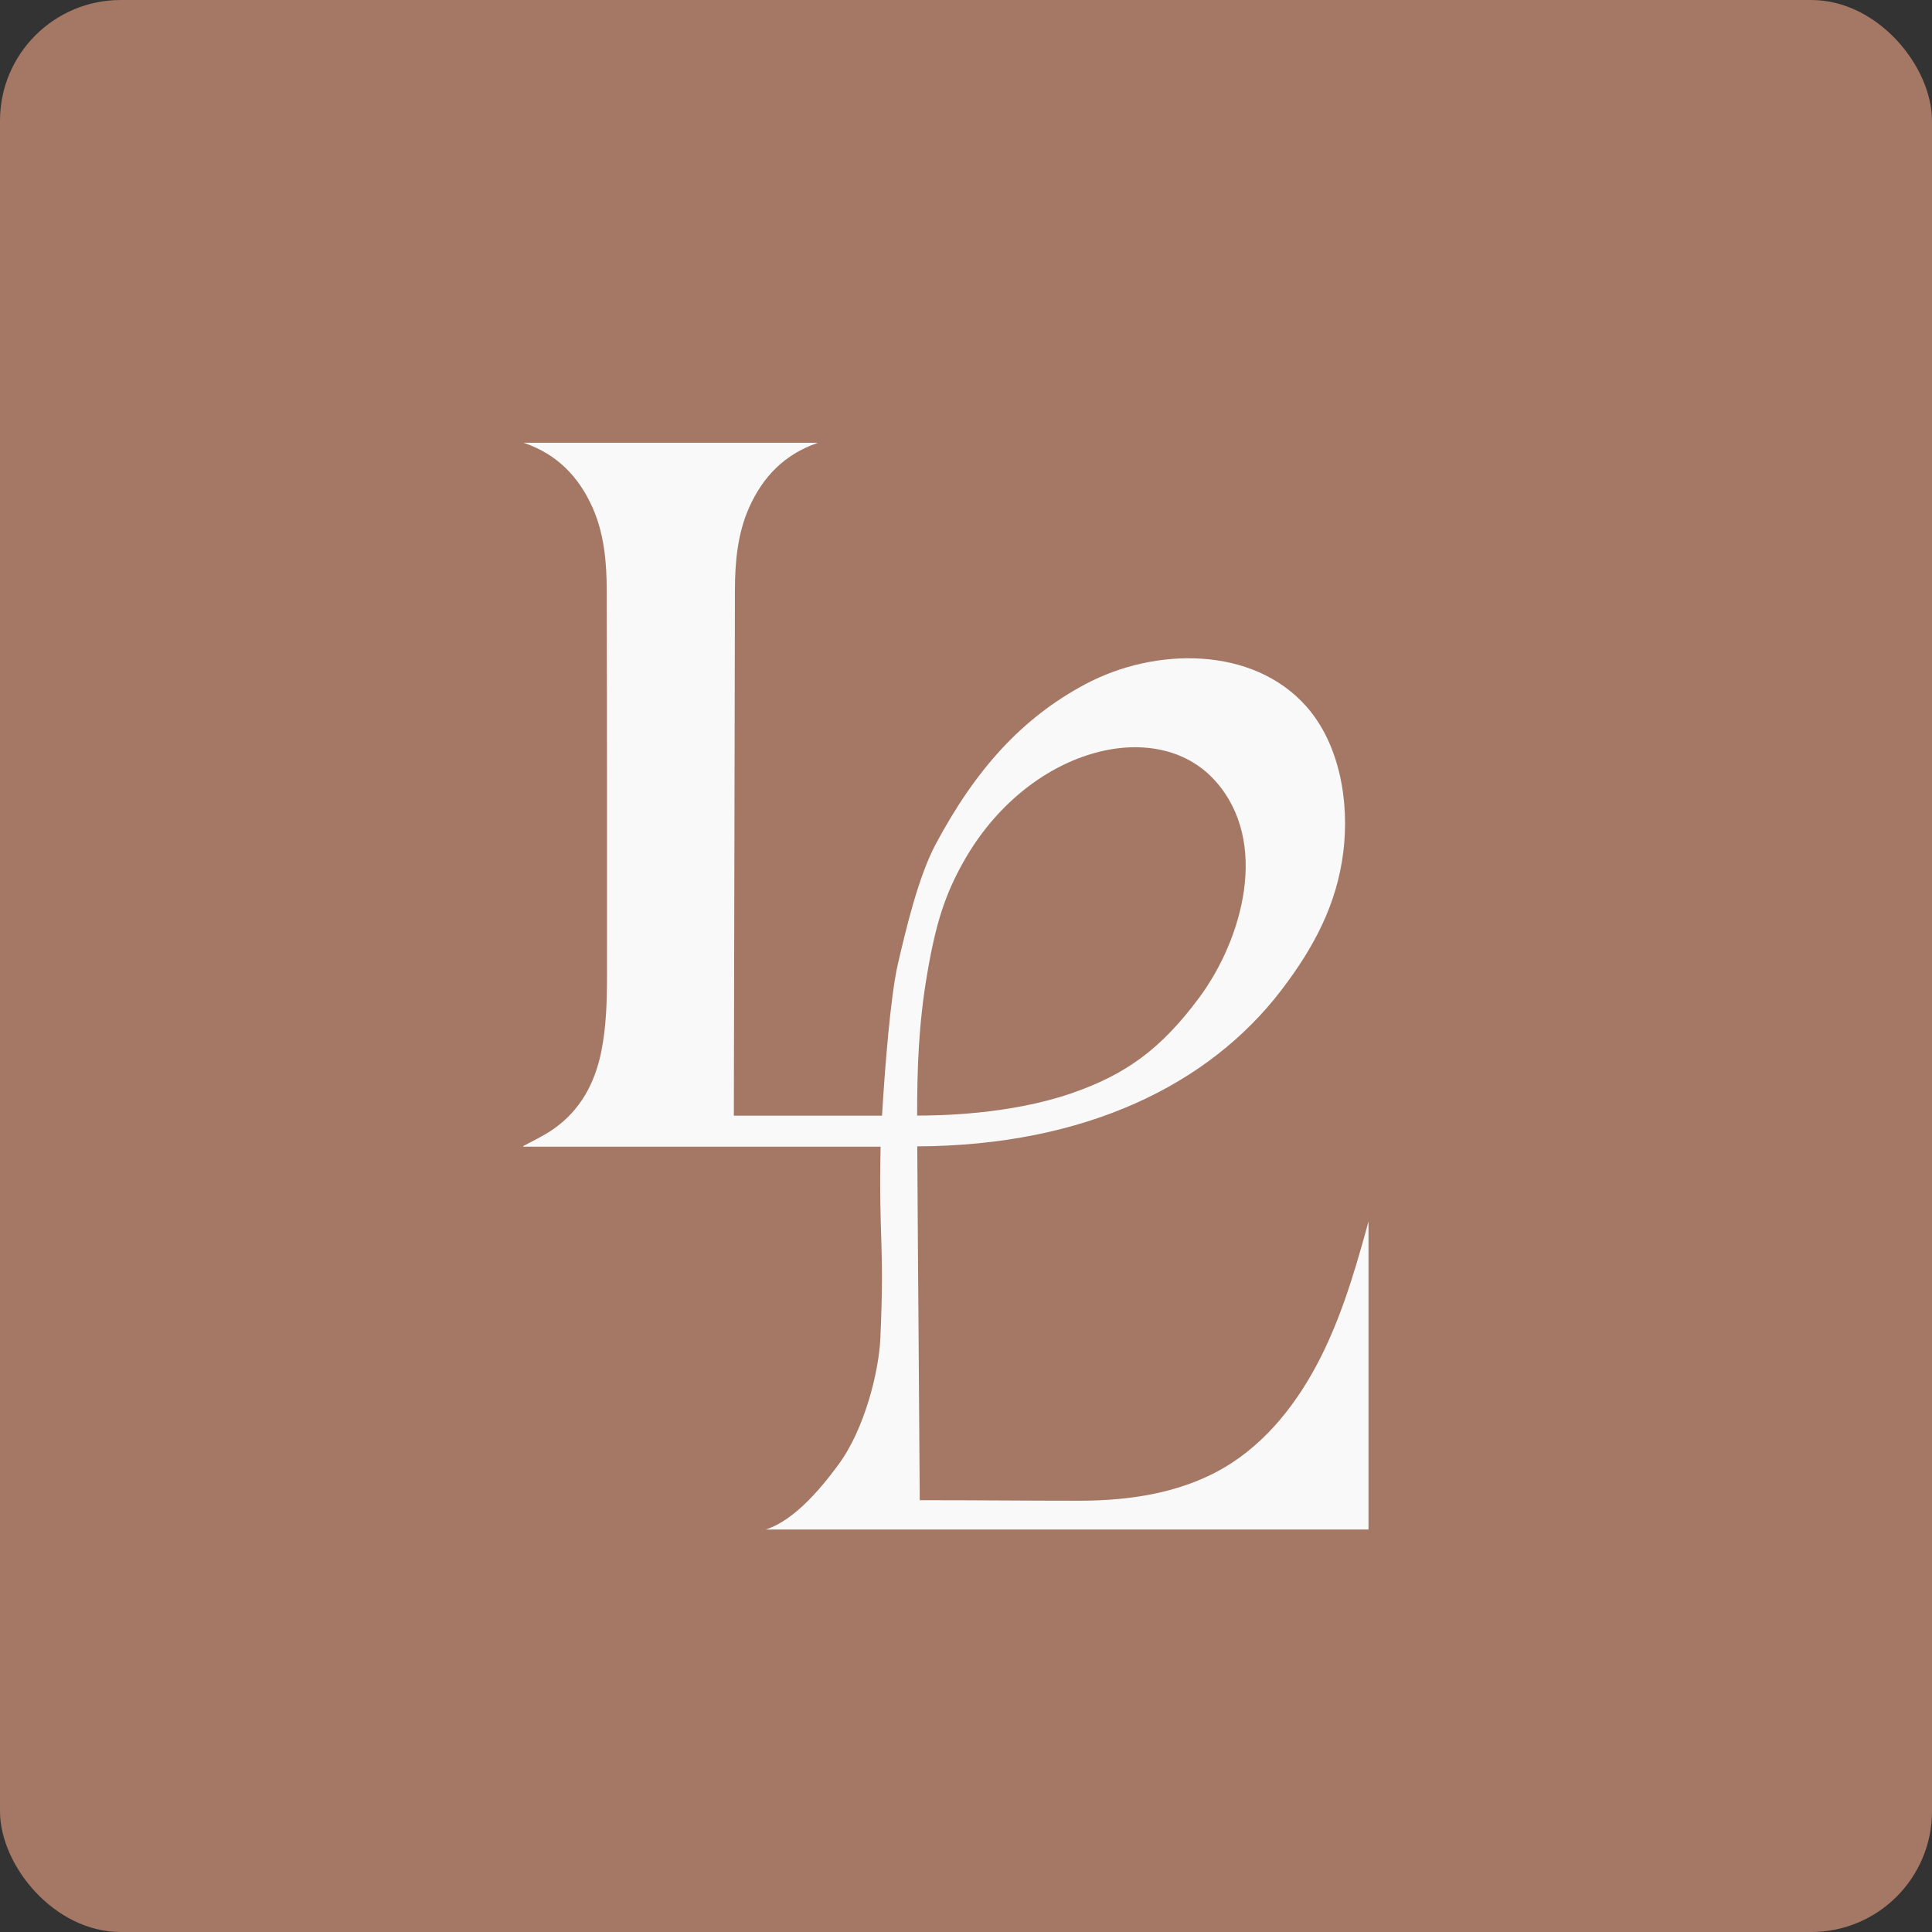
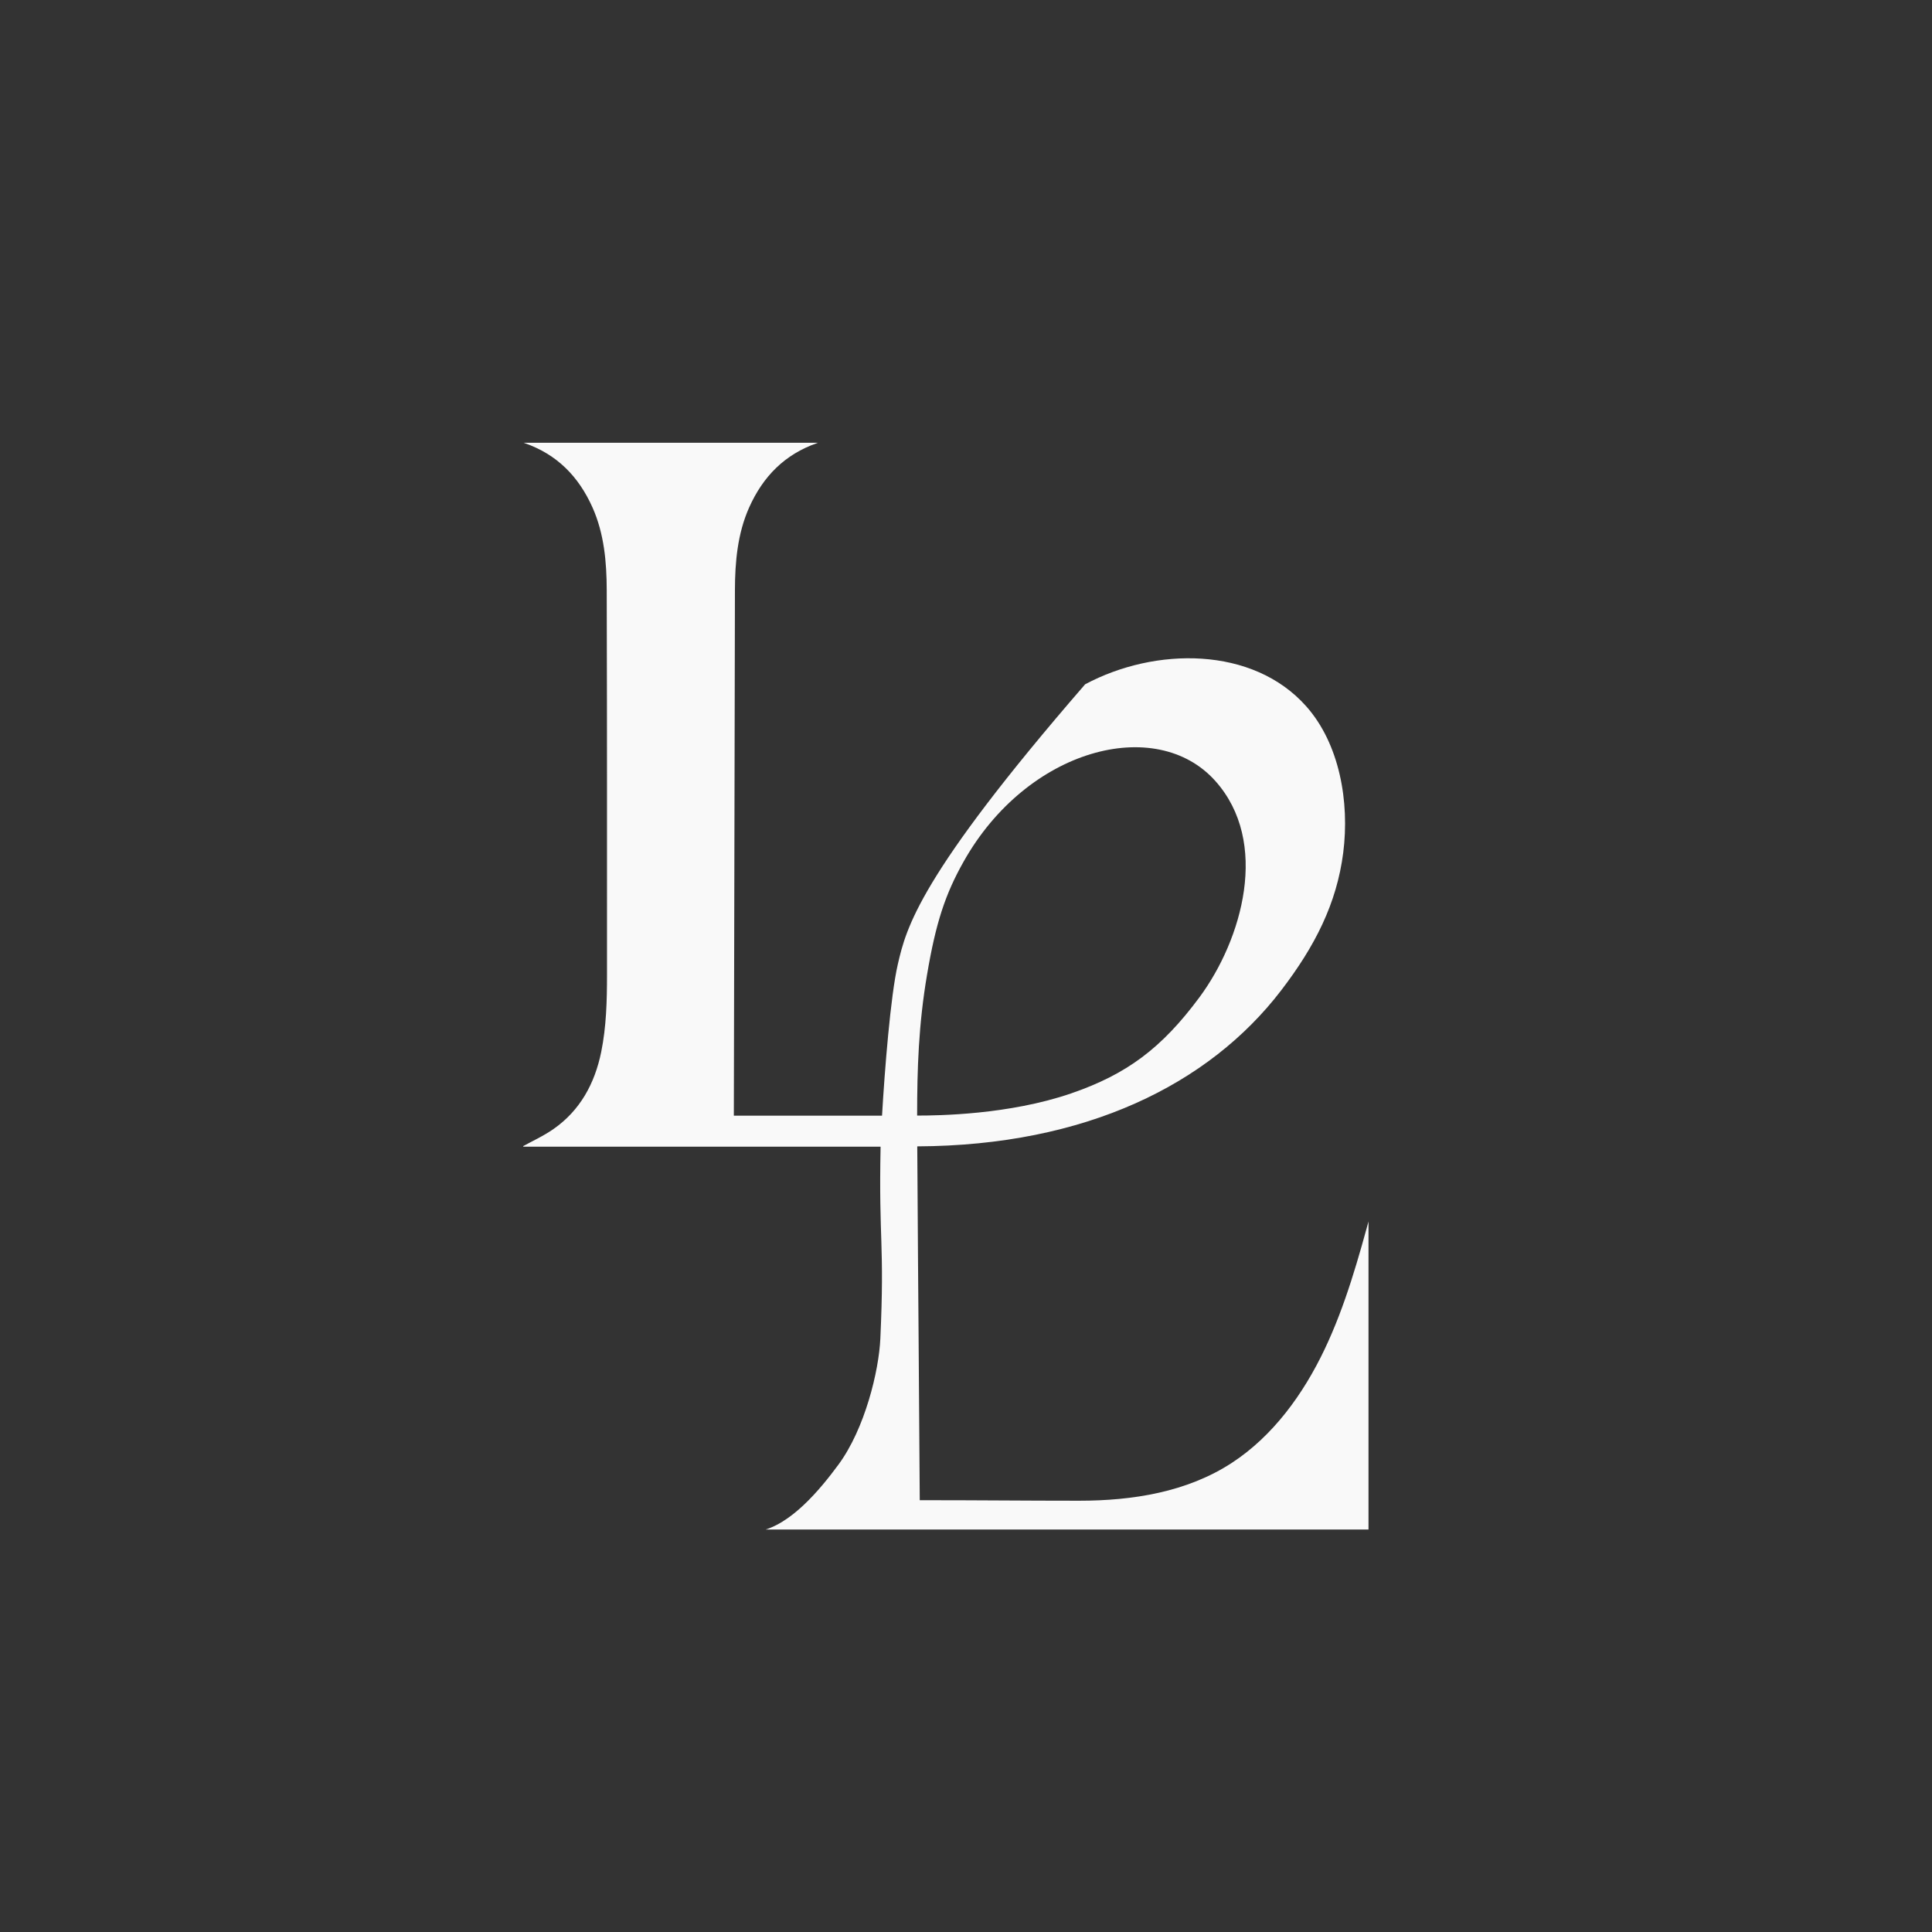
<svg xmlns="http://www.w3.org/2000/svg" width="48" height="48" viewBox="0 0 48 48" fill="none">
  <rect x="0" y="0" width="48" height="48" fill="#333333" stroke="none" />
-   <rect width="48" height="48" rx="3" fill="#A47864" />
  <g clip-path="url(#clip0_3107_3)">
-     <path d="M20.832 36.387C20.362 37.025 19.639 37.886 18.878 38.038C23.653 38.041 29.326 38.043 34.101 38.045C34.1 35.36 34.099 32.674 34.097 29.989C34.089 30.021 34.08 30.054 34.071 30.086C33.754 31.256 33.429 32.43 32.911 33.52C32.379 34.64 31.626 35.677 30.607 36.343C29.49 37.073 28.134 37.285 26.813 37.285C25.405 37.285 24.415 37.272 22.851 37.272C22.832 34.036 22.812 32.3 22.793 29.064C22.792 28.866 22.791 28.672 22.789 28.481C26.977 28.463 30.04 26.941 31.827 24.61C32.674 23.505 33.21 22.446 33.372 21.186C33.533 19.926 33.283 18.481 32.451 17.546C31.124 16.054 28.701 16.071 26.96 17.001C25.387 17.841 24.24 19.114 23.248 20.972C22.818 21.779 22.515 23.058 22.307 23.953C22.125 24.734 21.978 26.608 21.914 27.718H18.232L18.258 15.276C18.258 15.079 18.259 14.875 18.259 14.661C18.261 13.963 18.323 13.259 18.611 12.611C18.96 11.829 19.502 11.288 20.296 11.01C20.326 10.999 20.37 10.983 20.434 10.955H12.899C12.963 10.983 13.007 10.999 13.037 11.01C13.832 11.288 14.373 11.829 14.722 12.611C15.01 13.259 15.072 13.963 15.074 14.661C15.085 19.114 15.079 19.763 15.081 24.216C15.081 24.86 15.065 25.503 14.937 26.135C14.776 26.923 14.411 27.588 13.756 28.047C13.498 28.228 13.208 28.358 12.972 28.489H21.878C21.83 30.865 21.98 30.87 21.872 33.257C21.836 34.057 21.49 35.493 20.832 36.387ZM23.032 24.217C23.249 22.934 23.48 22.223 23.941 21.406C25.523 18.593 28.721 17.76 30.191 19.399C31.556 20.922 30.862 23.342 29.799 24.779C28.861 26.044 27.992 26.691 26.61 27.166C25.062 27.697 23.306 27.716 22.786 27.716C22.786 26.547 22.822 25.452 23.032 24.217Z" fill="#F9F9F9" />
+     <path d="M20.832 36.387C20.362 37.025 19.639 37.886 18.878 38.038C23.653 38.041 29.326 38.043 34.101 38.045C34.1 35.36 34.099 32.674 34.097 29.989C34.089 30.021 34.08 30.054 34.071 30.086C33.754 31.256 33.429 32.43 32.911 33.52C32.379 34.64 31.626 35.677 30.607 36.343C29.49 37.073 28.134 37.285 26.813 37.285C25.405 37.285 24.415 37.272 22.851 37.272C22.832 34.036 22.812 32.3 22.793 29.064C22.792 28.866 22.791 28.672 22.789 28.481C26.977 28.463 30.04 26.941 31.827 24.61C32.674 23.505 33.21 22.446 33.372 21.186C33.533 19.926 33.283 18.481 32.451 17.546C31.124 16.054 28.701 16.071 26.96 17.001C22.818 21.779 22.515 23.058 22.307 23.953C22.125 24.734 21.978 26.608 21.914 27.718H18.232L18.258 15.276C18.258 15.079 18.259 14.875 18.259 14.661C18.261 13.963 18.323 13.259 18.611 12.611C18.96 11.829 19.502 11.288 20.296 11.01C20.326 10.999 20.37 10.983 20.434 10.955H12.899C12.963 10.983 13.007 10.999 13.037 11.01C13.832 11.288 14.373 11.829 14.722 12.611C15.01 13.259 15.072 13.963 15.074 14.661C15.085 19.114 15.079 19.763 15.081 24.216C15.081 24.86 15.065 25.503 14.937 26.135C14.776 26.923 14.411 27.588 13.756 28.047C13.498 28.228 13.208 28.358 12.972 28.489H21.878C21.83 30.865 21.98 30.87 21.872 33.257C21.836 34.057 21.49 35.493 20.832 36.387ZM23.032 24.217C23.249 22.934 23.48 22.223 23.941 21.406C25.523 18.593 28.721 17.76 30.191 19.399C31.556 20.922 30.862 23.342 29.799 24.779C28.861 26.044 27.992 26.691 26.61 27.166C25.062 27.697 23.306 27.716 22.786 27.716C22.786 26.547 22.822 25.452 23.032 24.217Z" fill="#F9F9F9" />
  </g>
  <defs>
    <clipPath id="clip0_3107_3">
      <rect width="21" height="27" fill="white" transform="translate(13 11)" />
    </clipPath>
  </defs>
</svg>